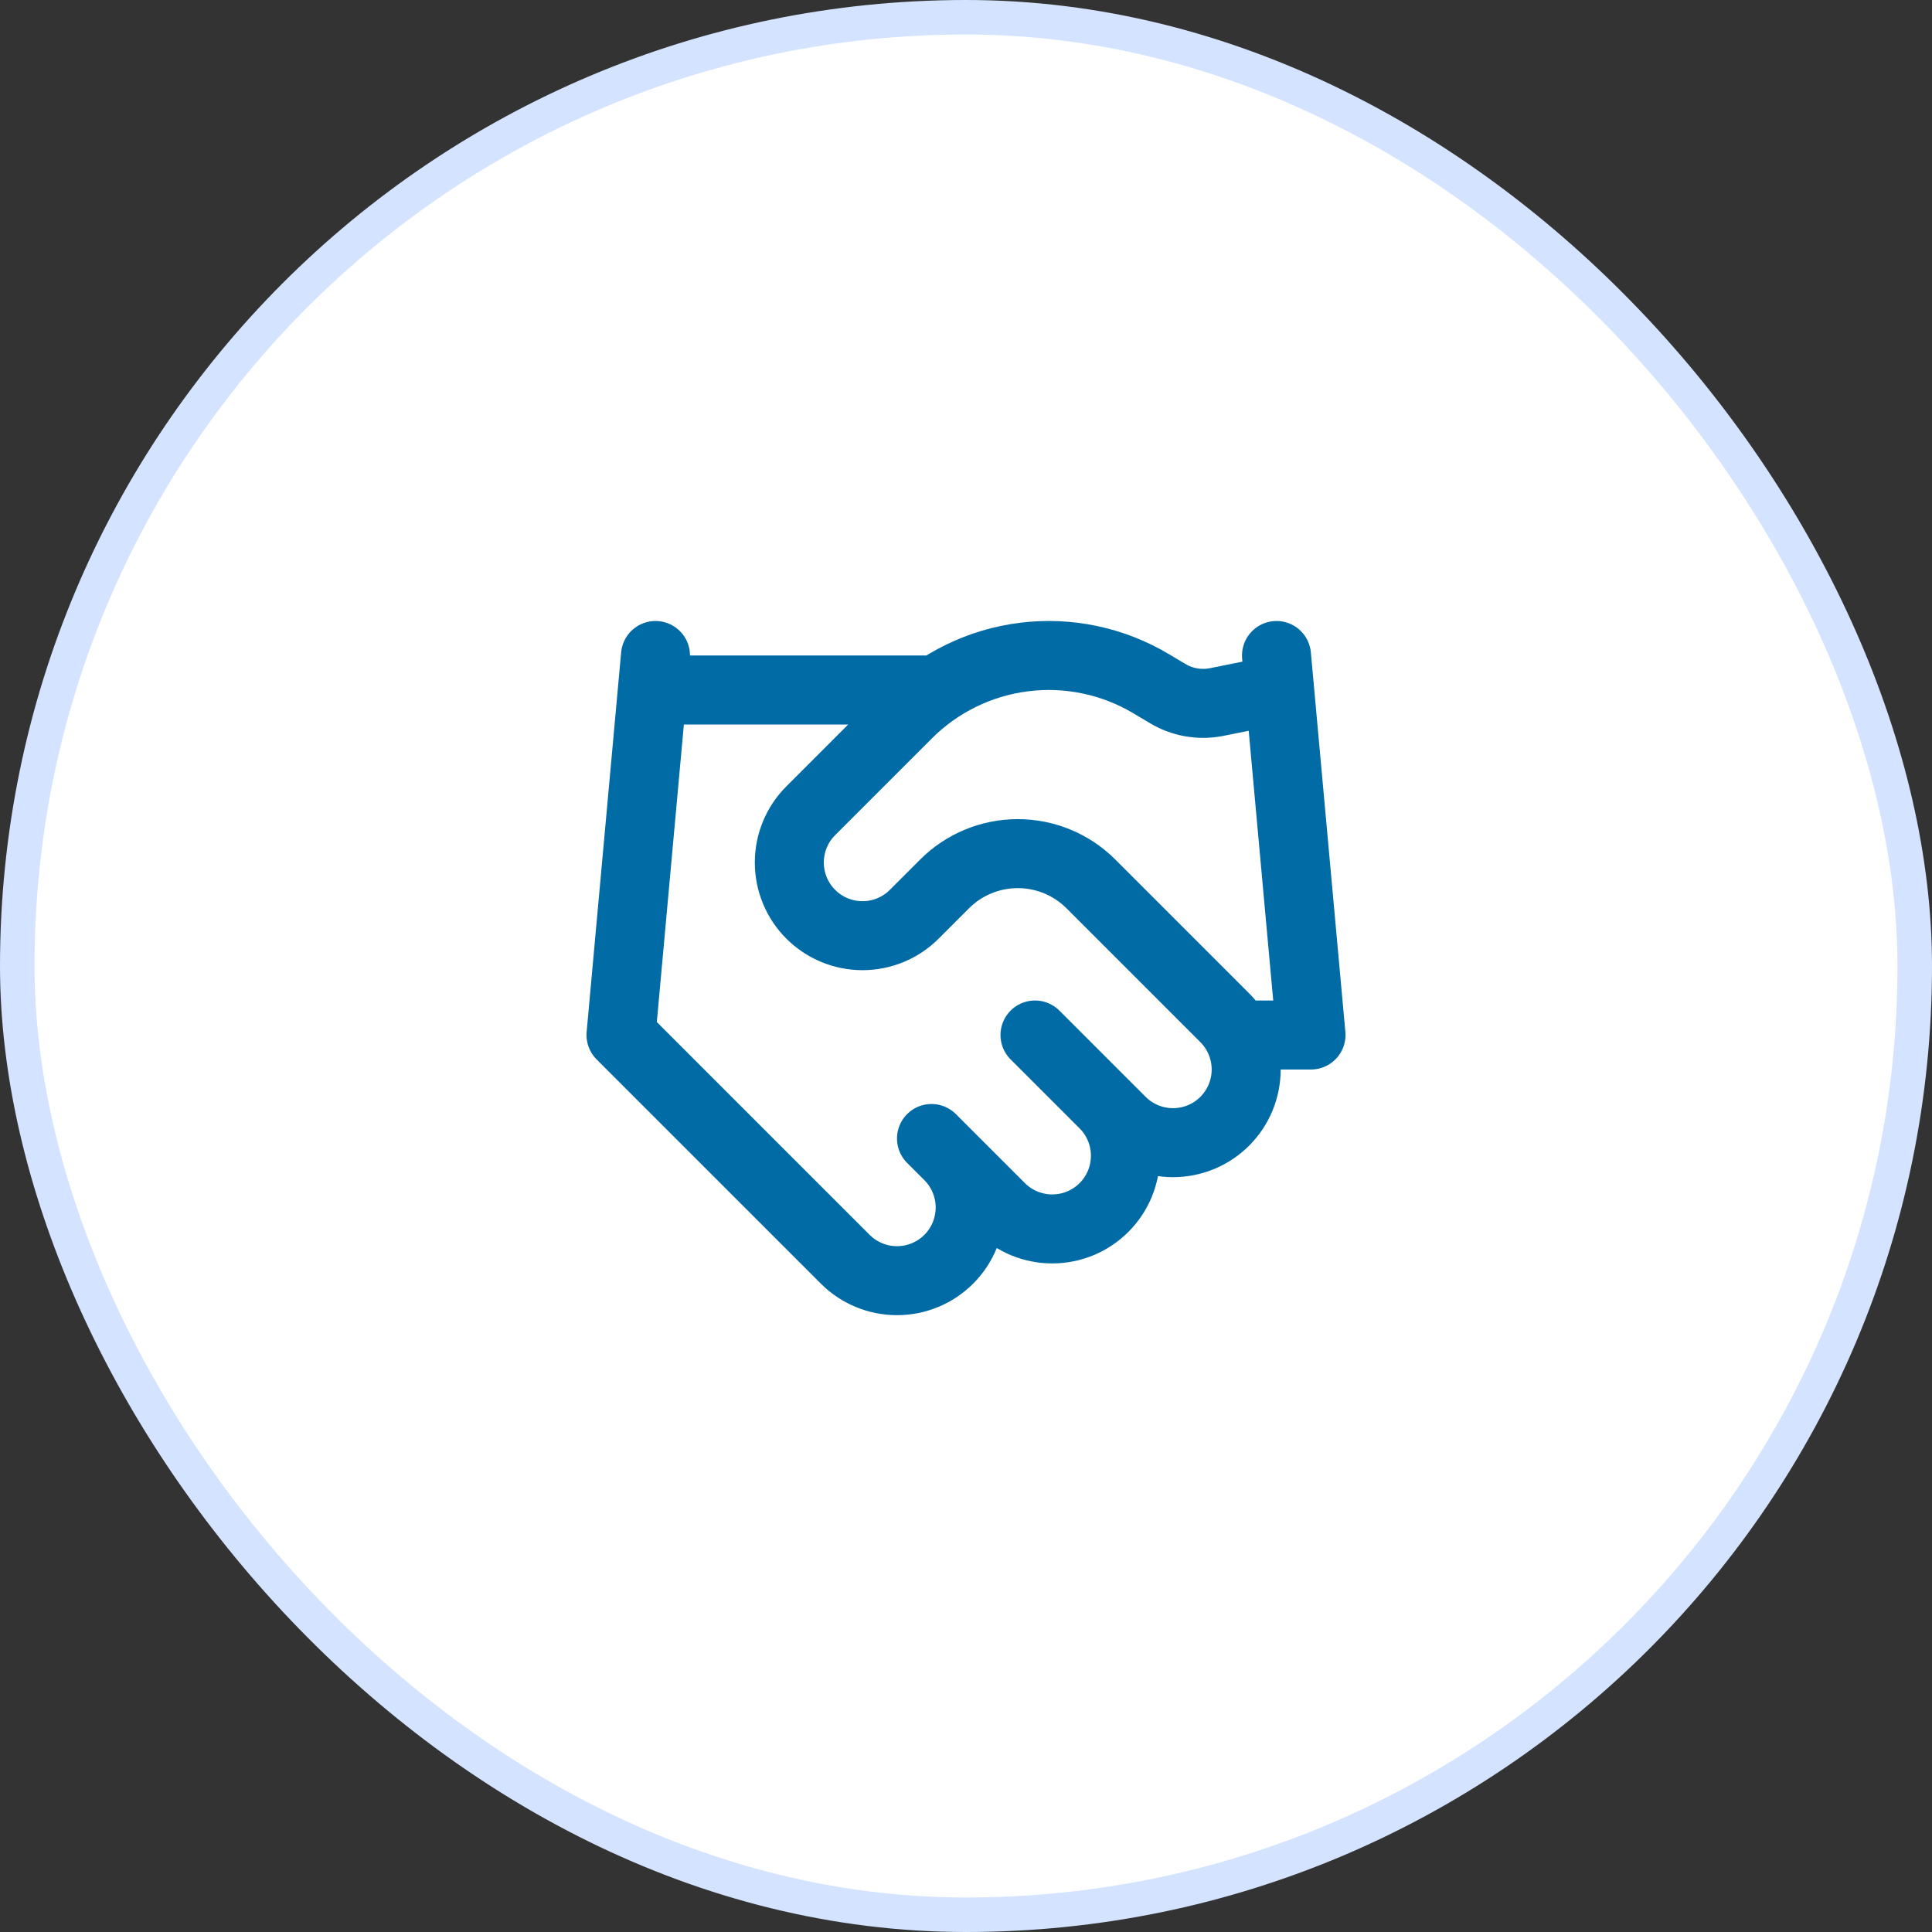
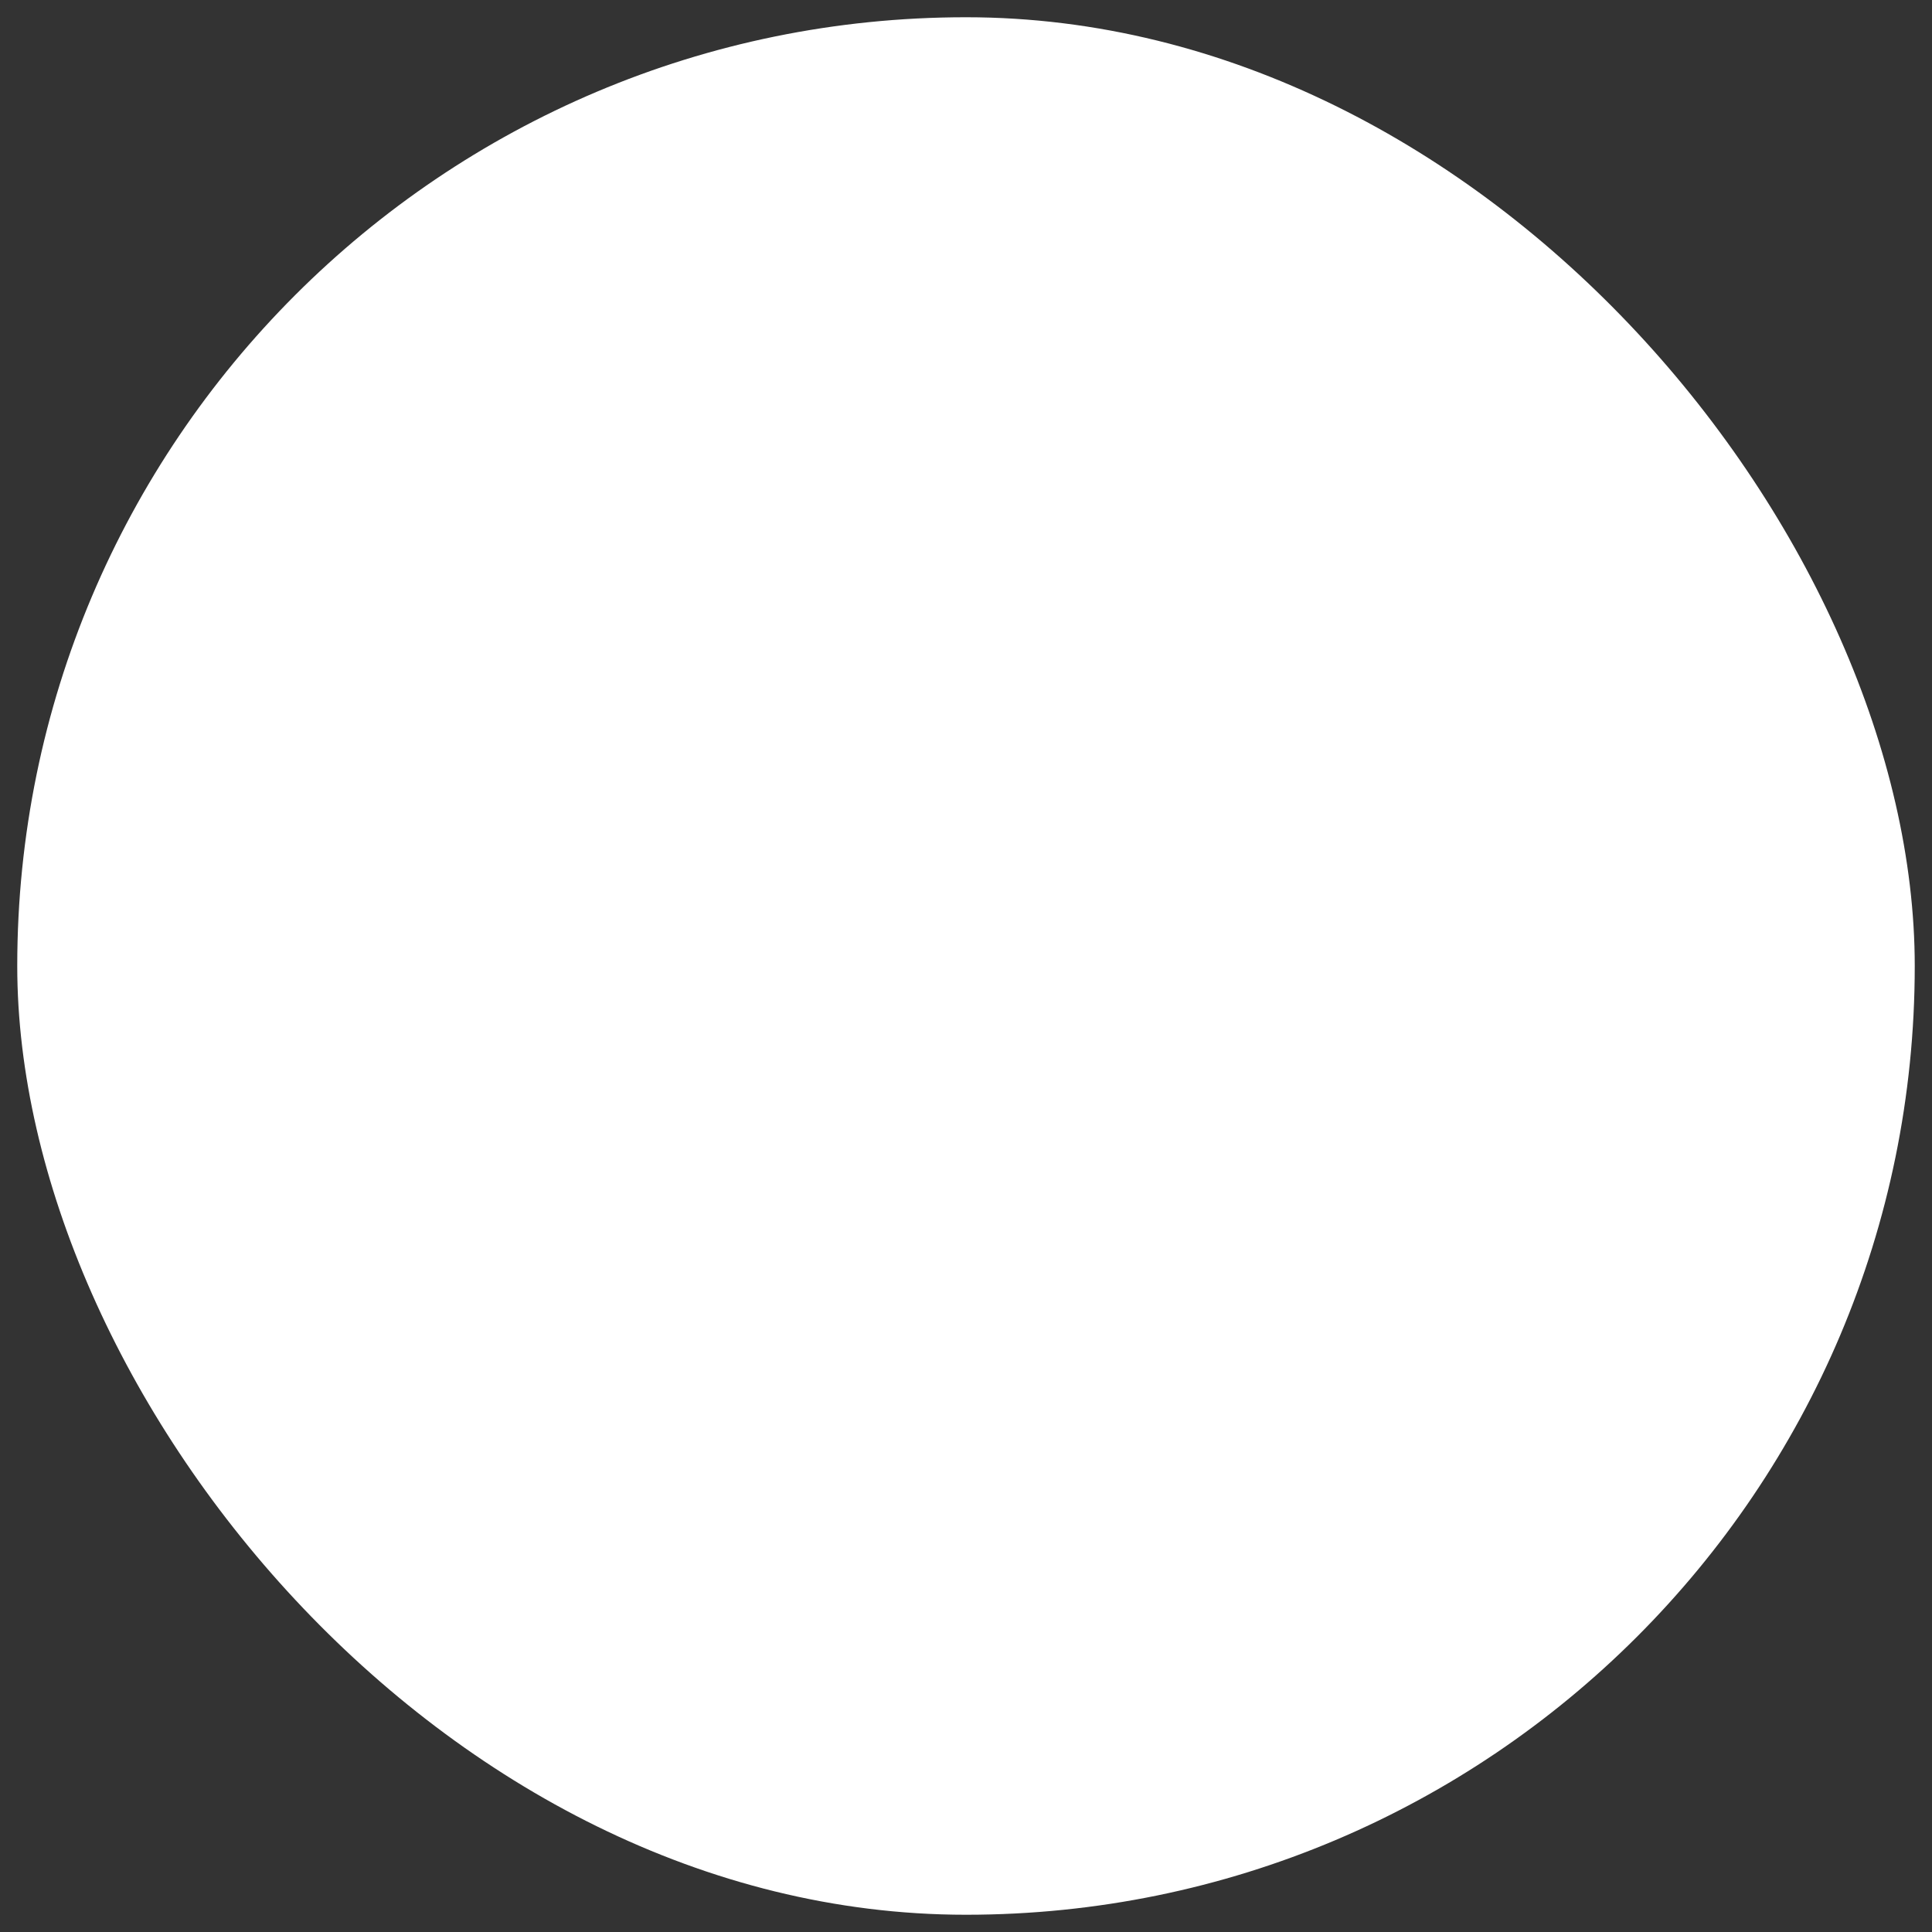
<svg xmlns="http://www.w3.org/2000/svg" width="56" height="56" viewBox="0 0 56 56" fill="none">
  <rect x="0" y="0" width="56" height="56" fill="#333333" stroke="none" />
  <rect x="0.5" y="0.5" width="55" height="55" rx="27.5" fill="white" />
-   <rect x="0.5" y="0.5" width="55" height="55" rx="27.5" stroke="#D4E3FF" />
-   <path d="M27 33L29 35C29.197 35.197 29.431 35.353 29.688 35.46C29.946 35.566 30.221 35.621 30.5 35.621C30.779 35.621 31.054 35.566 31.312 35.46C31.569 35.353 31.803 35.197 32 35C32.197 34.803 32.353 34.569 32.46 34.312C32.566 34.054 32.621 33.779 32.621 33.5C32.621 33.221 32.566 32.946 32.46 32.688C32.353 32.431 32.197 32.197 32 32M30 30L32.5 32.5C32.898 32.898 33.437 33.121 34 33.121C34.563 33.121 35.102 32.898 35.5 32.5C35.898 32.102 36.121 31.563 36.121 31C36.121 30.437 35.898 29.898 35.5 29.5L31.62 25.62C31.058 25.058 30.295 24.743 29.5 24.743C28.705 24.743 27.942 25.058 27.38 25.62L26.5 26.5C26.102 26.898 25.563 27.121 25 27.121C24.437 27.121 23.898 26.898 23.5 26.5C23.102 26.102 22.879 25.563 22.879 25C22.879 24.437 23.102 23.898 23.5 23.5L26.31 20.69C27.222 19.78 28.412 19.201 29.691 19.043C30.969 18.885 32.264 19.159 33.37 19.82L33.84 20.1C34.266 20.357 34.772 20.446 35.26 20.35L37 20M37 19L38 30H36M19 19L18 30L24.5 36.5C24.898 36.898 25.437 37.121 26 37.121C26.563 37.121 27.102 36.898 27.5 36.5C27.898 36.102 28.121 35.563 28.121 35C28.121 34.437 27.898 33.898 27.5 33.5M19 20H27" stroke="#016BA6" stroke-width="2" stroke-linecap="round" stroke-linejoin="round" />
</svg>